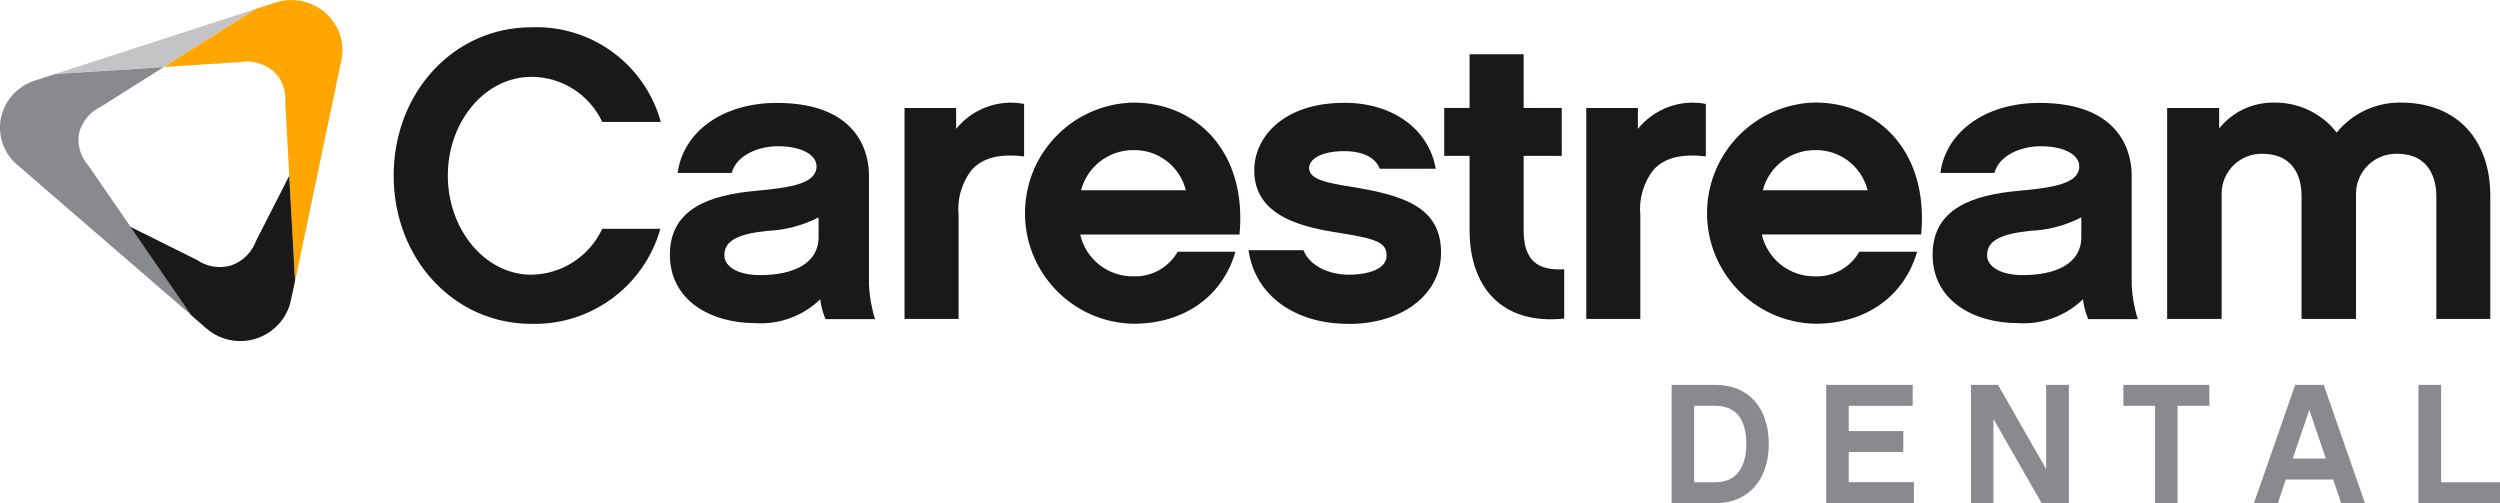
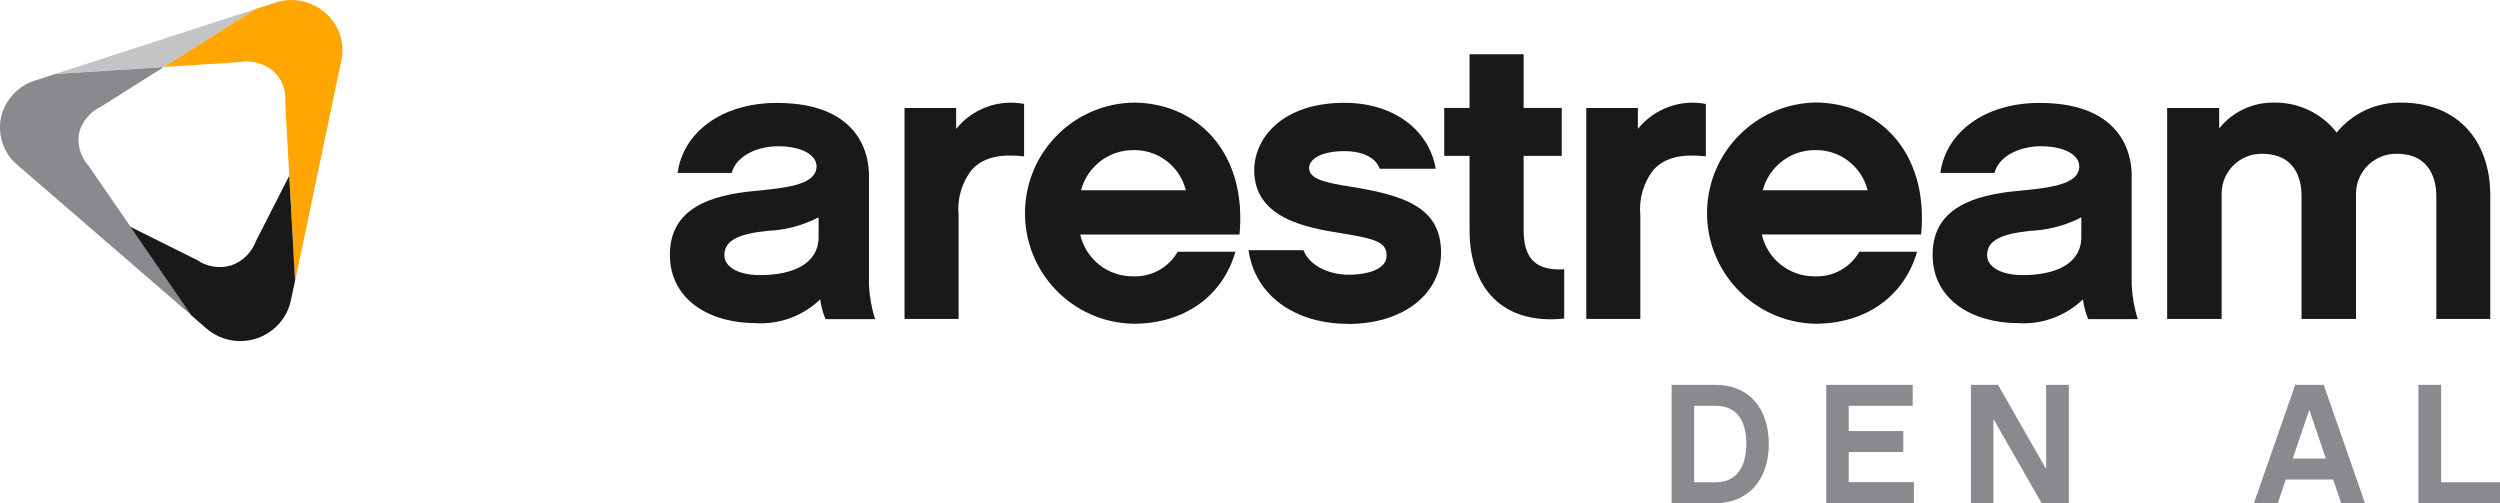
<svg xmlns="http://www.w3.org/2000/svg" id="Layer_1" data-name="Layer 1" viewBox="0 0 244.63 49.24">
  <defs>
    <style> .cls-1 { fill: #898a8d; } .cls-1, .cls-2, .cls-3, .cls-4 { stroke-width: 0px; } .cls-2 { fill: #1a1818; } .cls-3 { fill: #c4c4c6; } .cls-4 { fill: #ffa600; } </style>
  </defs>
  <g id="Group_20858" data-name="Group 20858">
    <g id="Group_20855" data-name="Group 20855">
      <path id="Path_31232" data-name="Path 31232" class="cls-3" d="M25,.9l.05-.03L5.42,7.23l10.63-.69L25,.9Z" />
      <path id="Path_31233" data-name="Path 31233" class="cls-4" d="M33.25,3.32c-.93-2.57-3.75-3.92-6.34-3.06l-1.86.61-.05.03-8.96,5.65.99-.06,6.34-.41c1.18-.22,2.39.09,3.33.84.88.78,1.33,1.93,1.21,3.09l.33,5.98.63,11.49v.06l4.53-21.63c.19-.86.14-1.75-.15-2.58" />
      <path id="Path_31234" data-name="Path 31234" class="cls-1" d="M8.65,16.21c-.78-.88-1.12-2.06-.91-3.22.31-1.13,1.1-2.07,2.15-2.56l5.17-3.26.97-.61-10.62.68-1.93.62c-.86.26-1.63.75-2.23,1.41-1.78,1.94-1.65,4.95.29,6.73.05.04.1.09.15.13,0,0,5.2,4.49,9.85,8.51,3.77,3.26,7.18,6.21,7.19,6.21l-6.55-9.52-3.53-5.13Z" />
      <path id="Path_31235" data-name="Path 31235" class="cls-2" d="M28.87,27.47l-.57-10.27-.44.87-2.82,5.53c-.41,1.11-1.3,1.98-2.42,2.37-1.14.34-2.38.14-3.36-.54l-5.49-2.73-1.01-.5,5.96,8.66s1.44,1.25,1.44,1.25c2.1,1.85,5.3,1.65,7.16-.45.55-.62.93-1.36,1.12-2.16,0,0,.16-.75.42-1.97v-.04Z" />
    </g>
    <g id="Group_20856" data-name="Group 20856">
-       <path id="Path_31236" data-name="Path 31236" class="cls-2" d="M51.99,31.69c-7.58,0-13.47-6.37-13.47-14.51s5.89-14.51,13.47-14.51c5.86-.23,11.11,3.6,12.67,9.26h-5.73c-1.26-2.69-3.96-4.41-6.93-4.41-4.57,0-8.18,4.41-8.18,9.66s3.61,9.7,8.18,9.7c2.98-.04,5.67-1.79,6.93-4.49h5.69c-1.59,5.62-6.79,9.45-12.63,9.3Z" />
      <path id="Path_31237" data-name="Path 31237" class="cls-2" d="M80.26,29.29c-1.69,1.63-3.99,2.48-6.33,2.33-4.37,0-8.38-2.2-8.38-6.7s3.89-5.85,8.46-6.25c3.45-.32,5.89-.72,5.89-2.4,0-1.08-1.4-1.96-3.77-1.96-1.88,0-4.05.84-4.53,2.61h-5.29c.52-3.93,4.29-6.85,9.7-6.85,8.38,0,9.02,5.41,9.02,7.05v10.74c.05,1.14.25,2.28.6,3.37h-4.85c-.26-.61-.43-1.26-.52-1.92ZM80.1,21.27c-1.56.8-3.26,1.25-5.01,1.32-2.61.28-4.21.84-4.21,2.37,0,1.16,1.36,1.96,3.49,1.96,3.17,0,5.73-1.08,5.73-3.73v-1.93Z" />
      <path id="Path_31238" data-name="Path 31238" class="cls-2" d="M100.21,15.3c-2.12-.24-3.89,0-5.09,1.28-1.01,1.27-1.48,2.88-1.32,4.49v10.14h-5.29V10.57h5.05v2.04c1.6-1.98,4.16-2.92,6.65-2.44v5.13Z" />
      <path id="Path_31239" data-name="Path 31239" class="cls-2" d="M105.7,22.95c.55,2.41,2.7,4.11,5.17,4.09,1.79.08,3.48-.85,4.37-2.41h5.65c-1.2,4.21-4.85,7.05-9.98,7.05-5.98-.11-10.73-5.05-10.61-11.03.11-5.82,4.8-10.5,10.61-10.61,6.09,0,11.14,4.73,10.38,12.91h-15.59ZM116.04,18.62c-.59-2.36-2.74-4-5.17-3.93-2.39,0-4.48,1.62-5.09,3.93h10.26Z" />
      <path id="Path_31240" data-name="Path 31240" class="cls-2" d="M131.95,31.69c-5.25,0-9.14-2.77-9.78-7.21h5.37c.72,1.76,2.85,2.4,4.41,2.4,2.12,0,3.73-.64,3.73-1.84s-.72-1.64-4.33-2.2c-3.69-.56-8.62-1.56-8.62-6.17,0-3.25,2.85-6.61,8.82-6.61,4.73,0,8.26,2.57,8.94,6.45h-5.49c-.32-.96-1.48-1.72-3.45-1.72-2.45,0-3.45.88-3.45,1.64,0,1.08,1.52,1.44,4.09,1.84,5.13.84,8.82,1.96,8.82,6.45,0,4.09-3.77,6.98-9.06,6.98Z" />
      <path id="Path_31241" data-name="Path 31241" class="cls-2" d="M153.06,31.17c-6.05.64-9.26-3.01-9.26-8.66v-7.26h-2.48v-4.69h2.48v-5.25h5.29v5.25h3.73v4.69h-3.73v7.29c0,2.89,1.32,3.97,3.97,3.81v4.81Z" />
      <path id="Path_31242" data-name="Path 31242" class="cls-2" d="M166.92,15.3c-2.12-.24-3.89,0-5.09,1.28-1.01,1.27-1.48,2.88-1.32,4.49v10.14h-5.29V10.57h5.05v2.04c1.6-1.98,4.16-2.92,6.65-2.44v5.13Z" />
      <path id="Path_31243" data-name="Path 31243" class="cls-2" d="M172.4,22.95c.55,2.41,2.7,4.11,5.17,4.09,1.79.08,3.48-.85,4.37-2.41h5.65c-1.2,4.21-4.85,7.05-9.98,7.05-5.98-.14-10.71-5.1-10.57-11.08.14-5.78,4.79-10.43,10.57-10.57,6.09,0,11.14,4.73,10.38,12.91h-15.59ZM182.75,18.62c-.59-2.36-2.74-4-5.17-3.93-2.39,0-4.48,1.62-5.09,3.93h10.26Z" />
      <path id="Path_31244" data-name="Path 31244" class="cls-2" d="M203.82,29.29c-1.69,1.63-3.99,2.48-6.33,2.33-4.37,0-8.38-2.2-8.38-6.7s3.89-5.85,8.46-6.25c3.45-.32,5.89-.72,5.89-2.4,0-1.08-1.4-1.96-3.77-1.96-1.88,0-4.05.84-4.53,2.61h-5.29c.52-3.93,4.29-6.85,9.7-6.85,8.38,0,9.02,5.41,9.02,7.05v10.74c.05,1.14.25,2.28.6,3.37h-4.85c-.26-.61-.43-1.26-.52-1.92ZM203.66,21.27c-1.56.8-3.27,1.25-5.01,1.32-2.6.28-4.21.84-4.21,2.37,0,1.16,1.36,1.96,3.49,1.96,3.17,0,5.73-1.08,5.73-3.73v-1.93Z" />
      <path id="Path_31245" data-name="Path 31245" class="cls-2" d="M243.69,31.21h-5.29v-12.07c0-1.2-.4-4.09-3.85-4.09-2.16-.05-3.96,1.66-4.01,3.82,0,.09,0,.18,0,.27v12.07h-5.33v-12.07c0-1.2-.36-4.09-3.85-4.09-2.16-.04-3.94,1.69-3.97,3.84,0,.08,0,.16,0,.25v12.07h-5.33V10.57h5.09v2c1.29-1.62,3.26-2.55,5.33-2.53,2.4-.05,4.69,1.03,6.17,2.93,1.54-1.89,3.86-2.97,6.29-2.93,5.53,0,8.74,3.69,8.74,9.1v12.07Z" />
    </g>
    <g id="Group_20857" data-name="Group 20857">
      <path id="Path_31246" data-name="Path 31246" class="cls-1" d="M167.86,49.24h-4.29v-11.58h4.29c3.22,0,5.22,2.22,5.22,5.79,0,3.54-2.05,5.79-5.22,5.79ZM167.86,39.71h-2.09v7.48h2.09c2.62,0,3.02-2.35,3.02-3.76,0-1.7-.53-3.72-3.02-3.72Z" />
      <path id="Path_31247" data-name="Path 31247" class="cls-1" d="M187.28,49.24h-8.58v-11.58h8.46v2.05h-6.26v2.47h5.34v2.05h-5.34v2.95h6.38v2.05Z" />
      <path id="Path_31248" data-name="Path 31248" class="cls-1" d="M202.43,49.24h-2.65l-4.72-8.24v8.24h-2.2v-11.58h2.65l4.71,8.24v-8.24h2.22v11.58Z" />
-       <path id="Path_31249" data-name="Path 31249" class="cls-1" d="M213.08,39.71v9.53h-2.2v-9.53h-3.1v-2.05h8.41v2.05h-3.11Z" />
      <path id="Path_31250" data-name="Path 31250" class="cls-1" d="M223.67,46.92l-.78,2.32h-2.34l4.04-11.58h2.79l4.04,11.58h-2.33l-.78-2.32h-4.63ZM225.97,40.11l-1.62,4.76h3.24l-1.62-4.76Z" />
-       <path id="Path_31251" data-name="Path 31251" class="cls-1" d="M238.87,47.19h5.76v2.05h-7.98v-11.58h2.22v9.53Z" />
+       <path id="Path_31251" data-name="Path 31251" class="cls-1" d="M238.87,47.19h5.76v2.05h-7.98v-11.58h2.22v9.53" />
    </g>
  </g>
</svg>